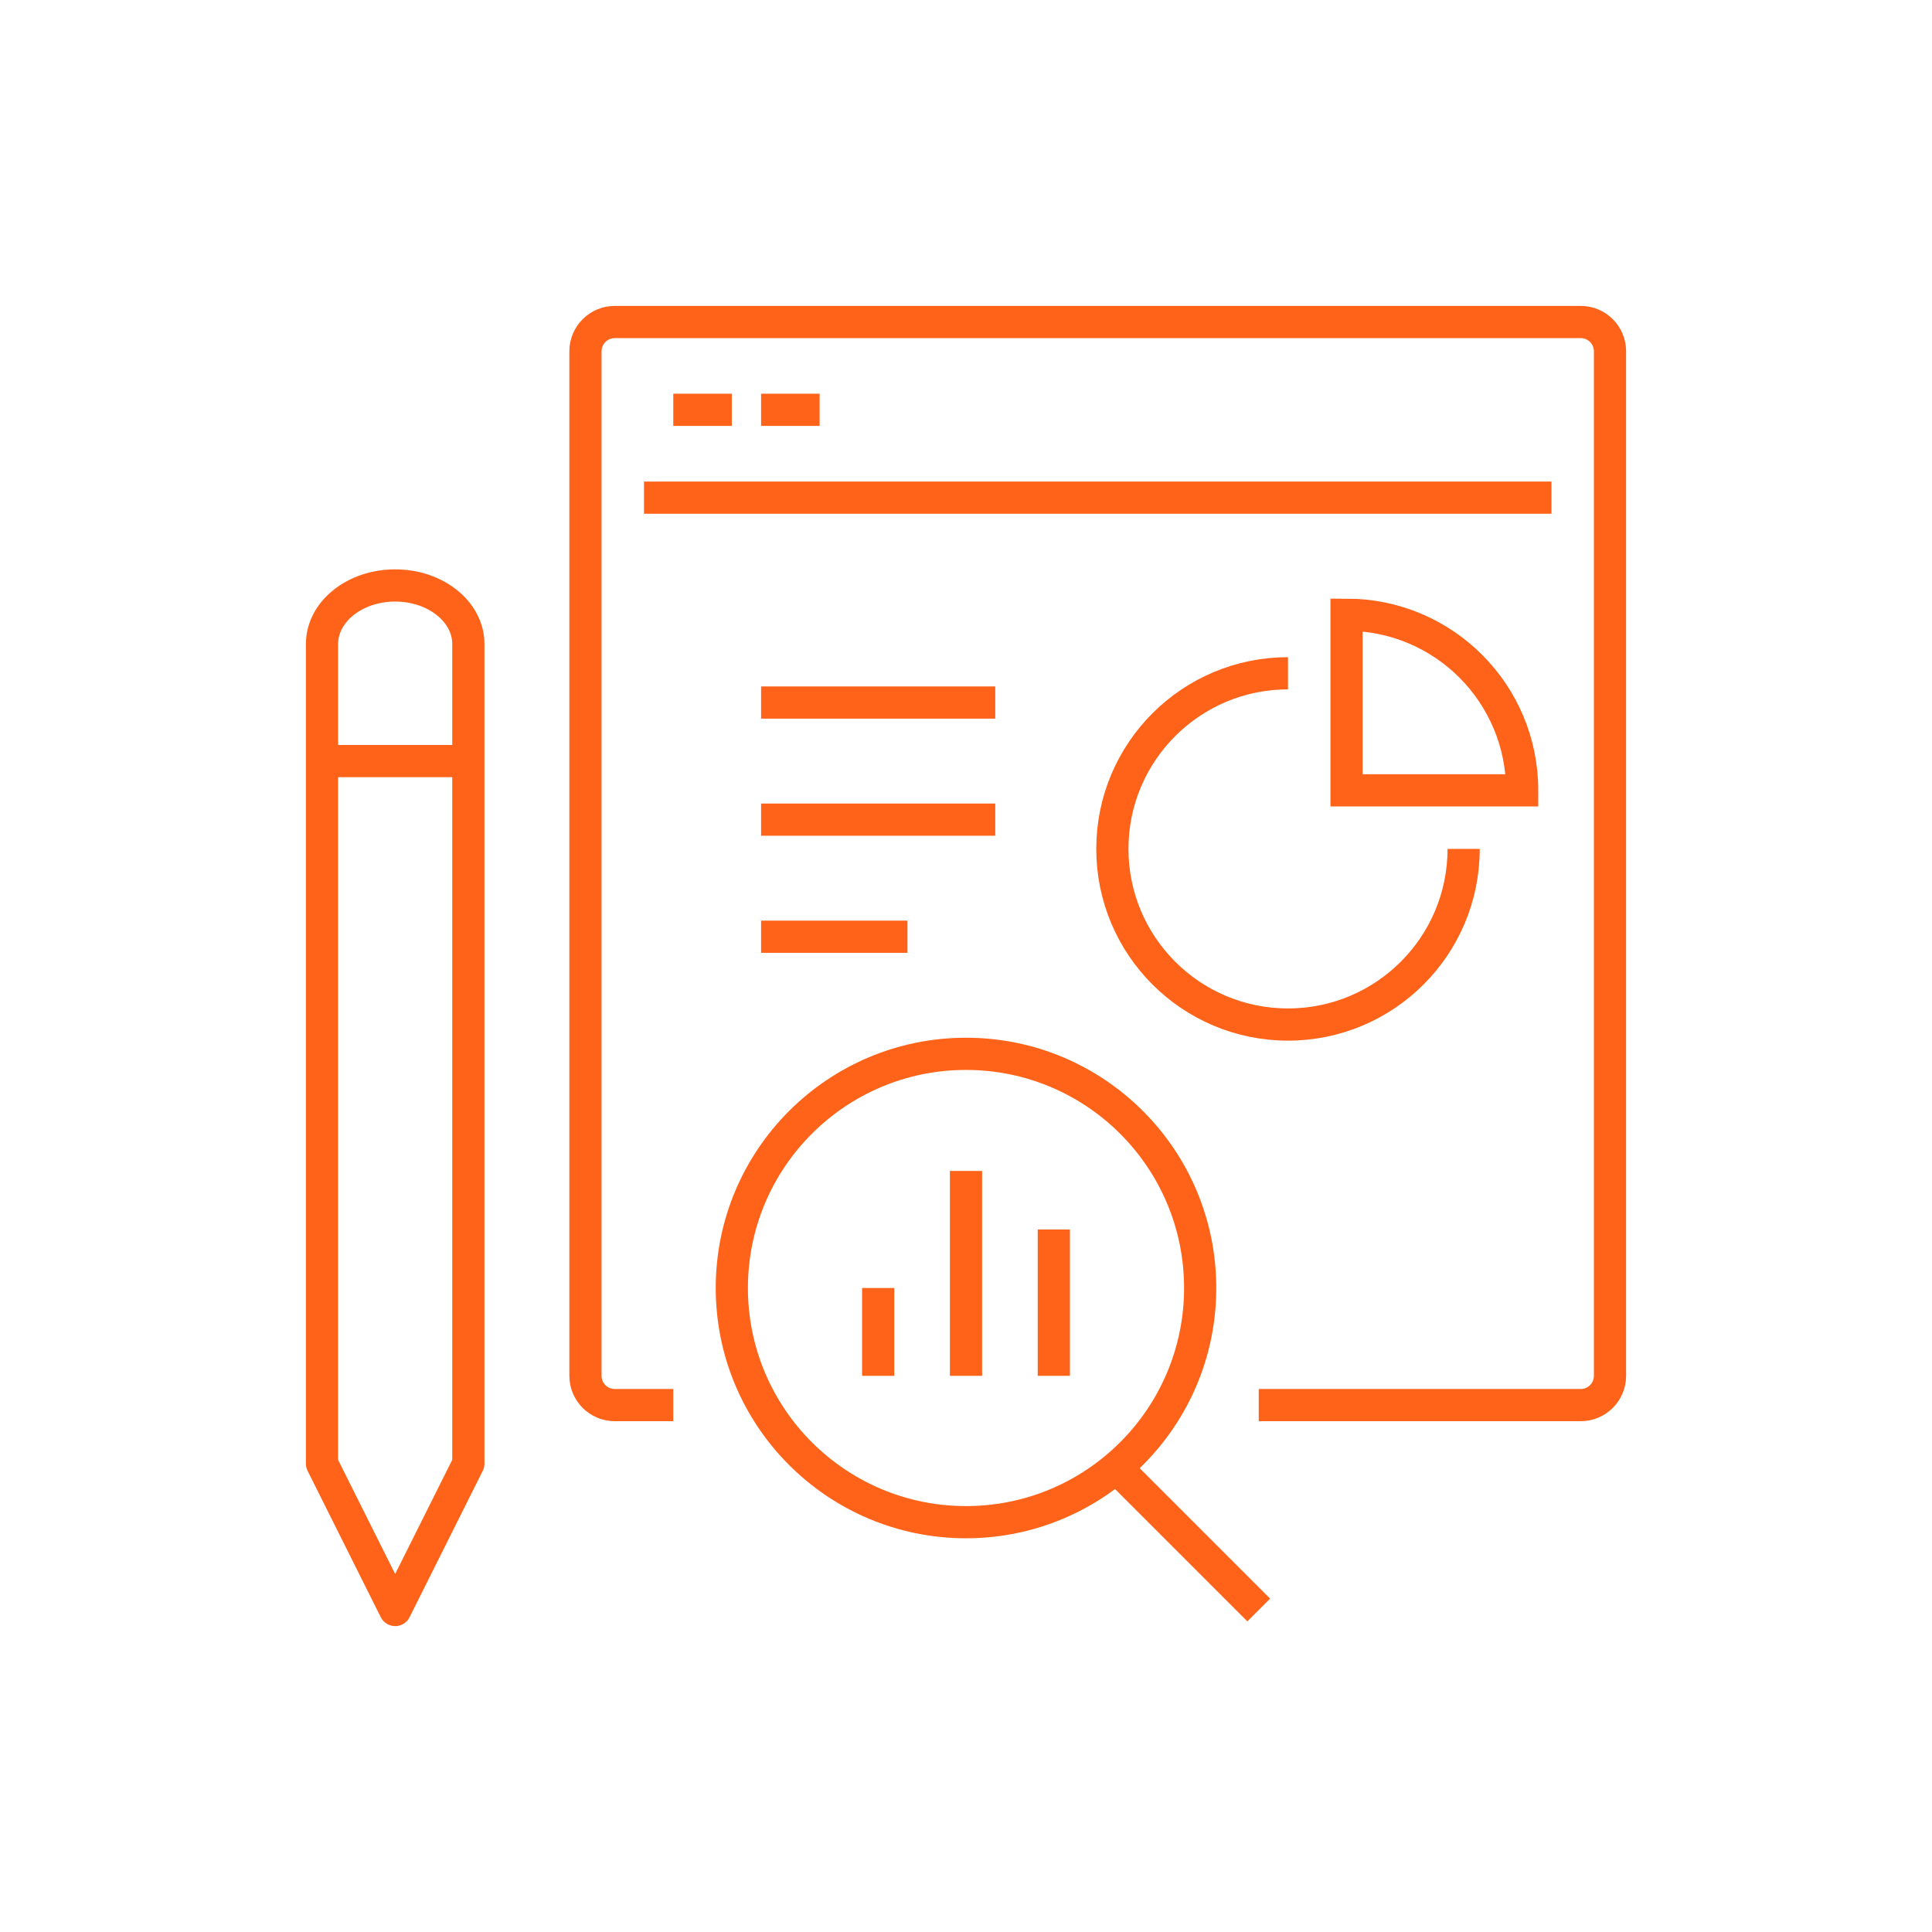
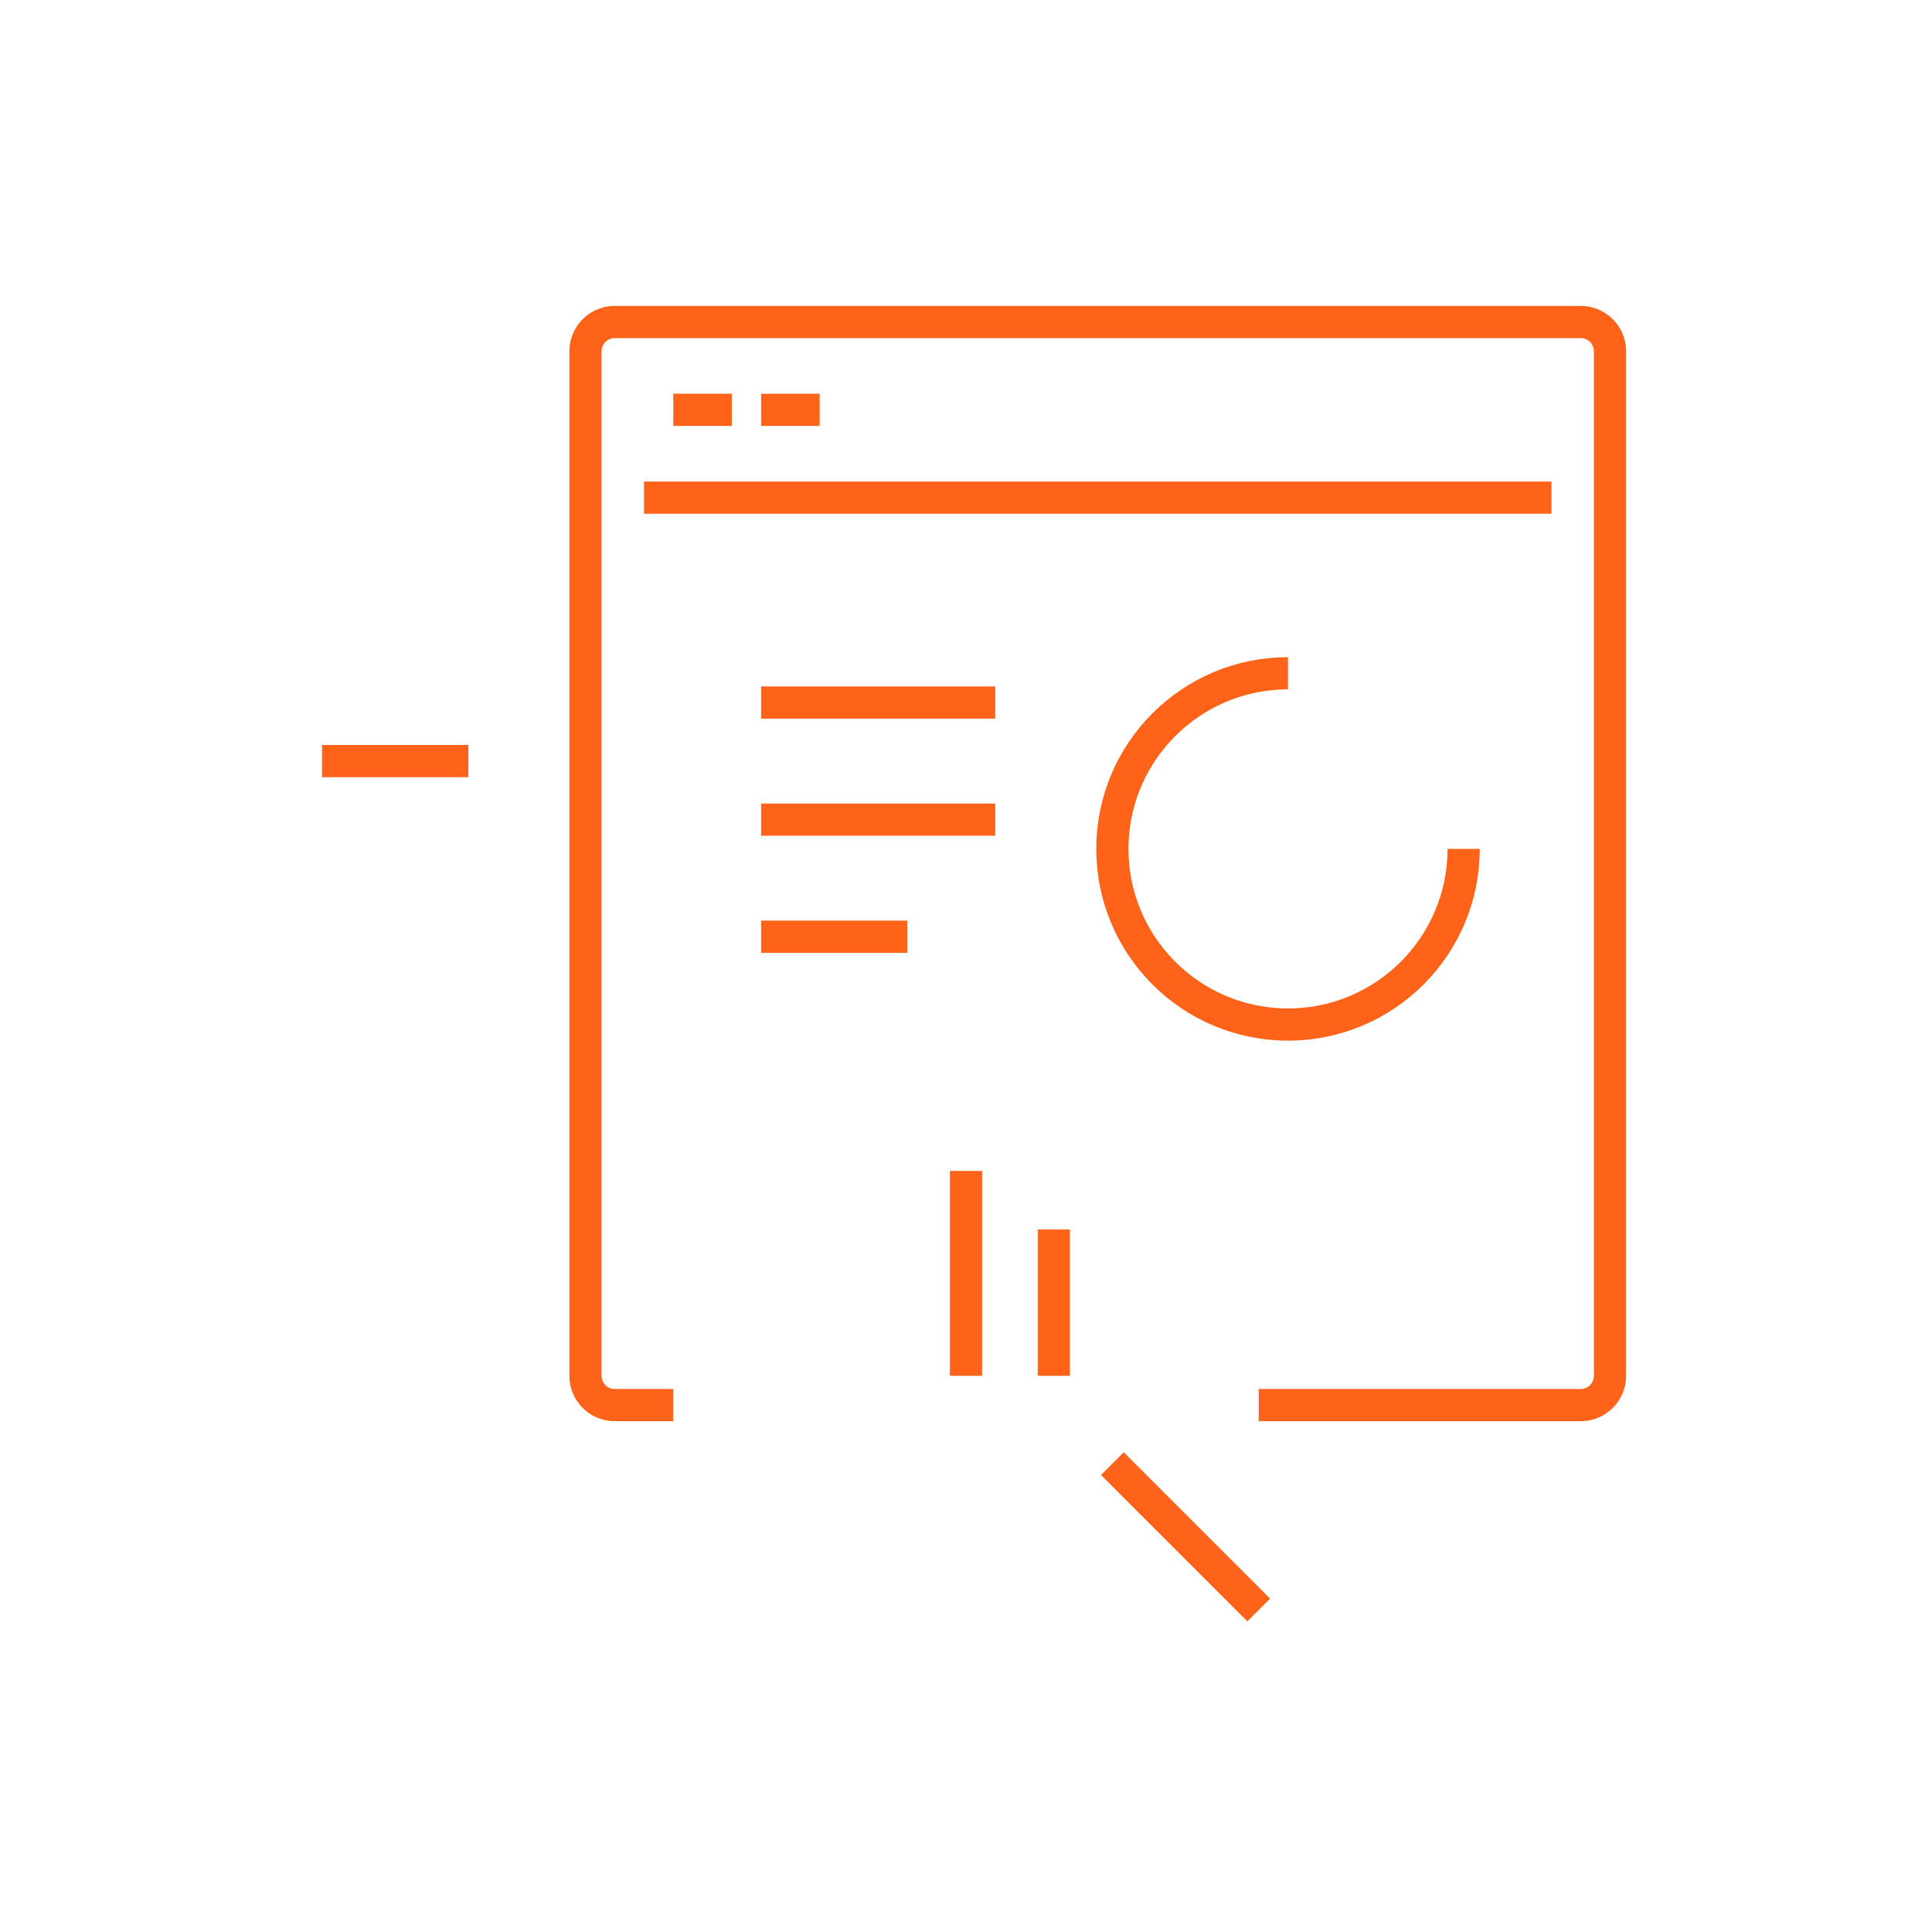
<svg xmlns="http://www.w3.org/2000/svg" height="120" viewBox="0 0 120 120" width="120">
  <g fill="none" fill-rule="evenodd" stroke="#ff6319" stroke-width="2" transform="translate(20 20)">
-     <path d="m63.636 18.182v10.909h10.909c0-6.024-4.884-10.909-10.909-10.909z" />
    <path d="m70.909 32.727c0 6.024-4.884 10.909-10.909 10.909-6.024 0-10.909-4.885-10.909-10.909 0-6.024 4.885-10.909 10.909-10.909" />
    <path d="m27.273 23.636h14.545" />
    <path d="m27.273 30.909h14.545" />
    <path d="m27.273 38.182h9.091" />
    <g stroke-linejoin="round">
-       <path d="m54.545 60c0 8.033-6.513 14.545-14.545 14.545s-14.545-6.513-14.545-14.545 6.513-14.545 14.545-14.545 14.545 6.513 14.545 14.545z" />
      <path d="m49.091 70.909 9.091 9.091" />
-       <path d="m34.545 65.455v-5.455" />
      <path d="m40 65.455v-12.727" />
      <path d="m45.455 65.455v-9.091" />
      <path d="m58.182 67.273h20c1.004 0 1.818-.815 1.818-1.818v-63.636c0-1.004-.815-1.818-1.818-1.818h-60c-1.004 0-1.818.815-1.818 1.818v63.636c0 1.004.815 1.818 1.818 1.818h3.636" />
      <path d="m20 10.909h56.364" />
      <path d="m21.818 5.455h3.636" />
      <path d="m27.273 5.455h3.636" />
-       <path d="m4.545 16.364c-2.511 0-4.545 1.629-4.545 3.636v50.909l4.545 9.091 4.545-9.091v-50.909c0-2.007-2.035-3.636-4.545-3.636z" />
      <path d="m0 27.273h9.091" />
    </g>
  </g>
</svg>